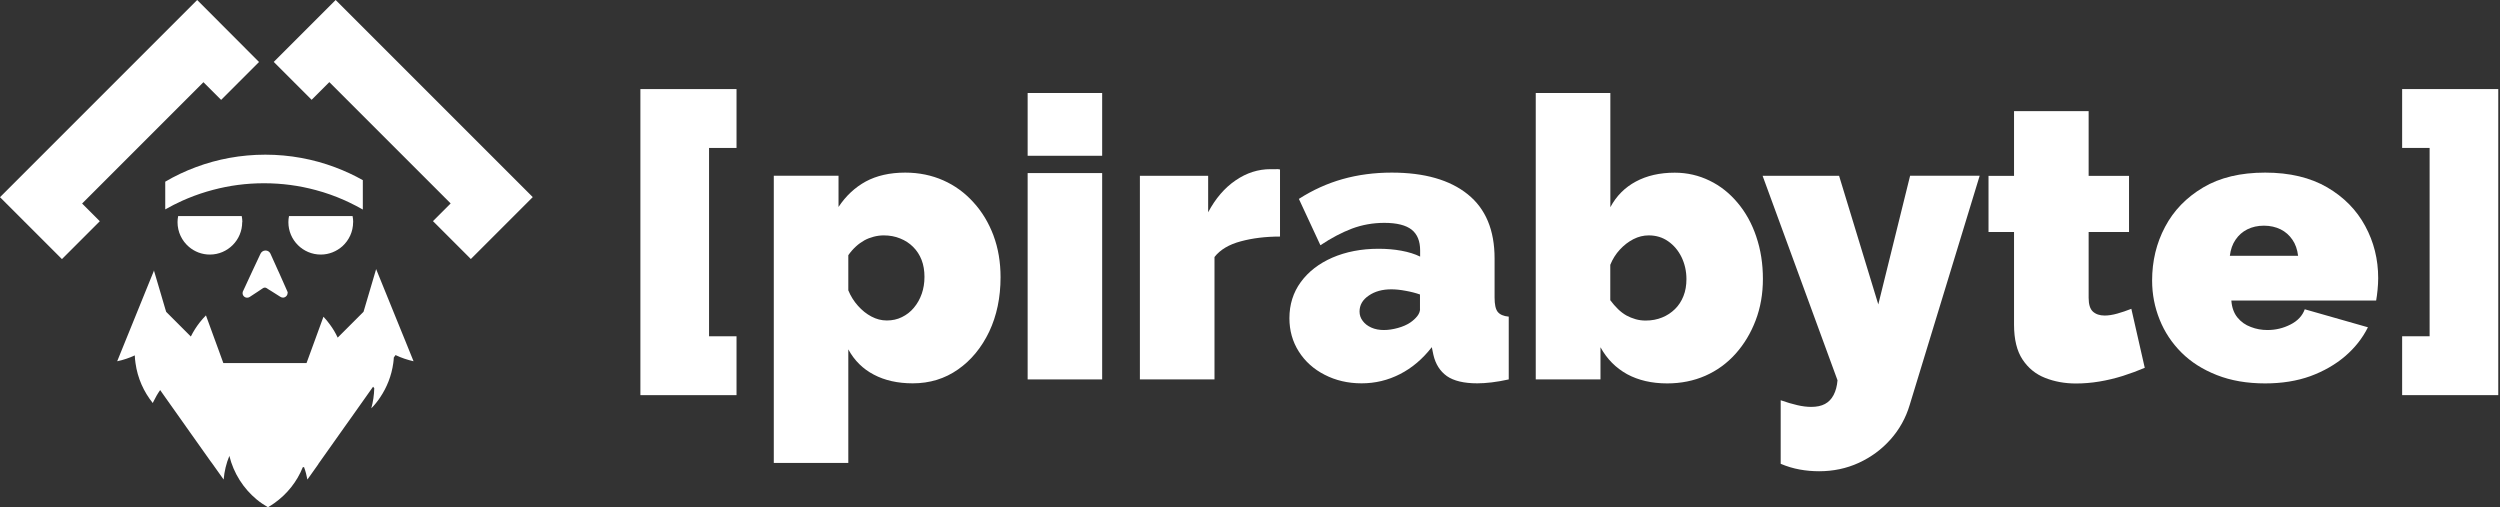
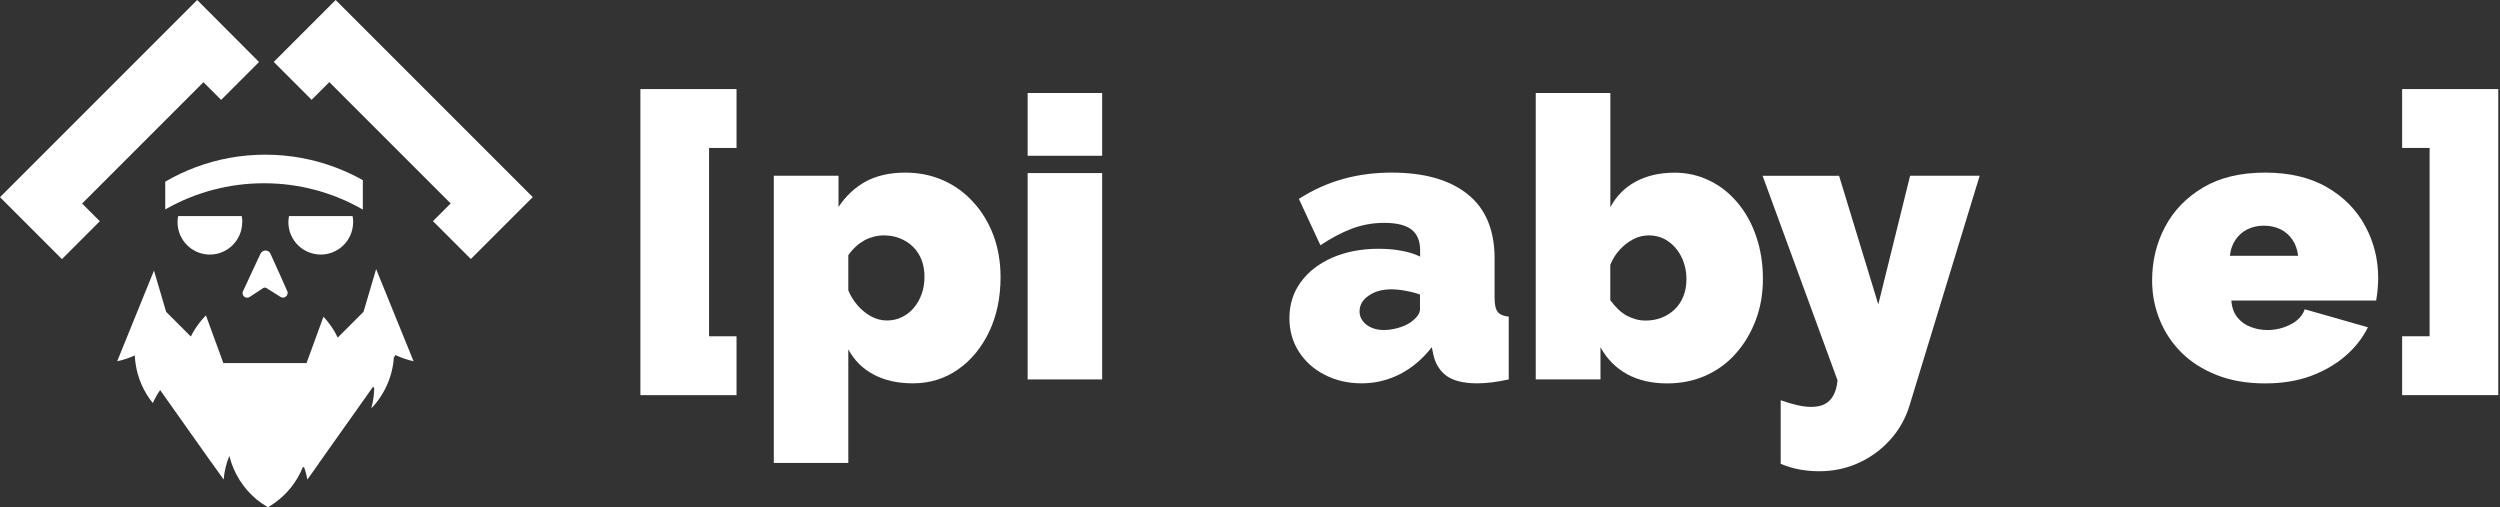
<svg xmlns="http://www.w3.org/2000/svg" width="207" height="42" viewBox="0 0 207 42" fill="none">
  <rect x="0" y="0" width="207" height="42" fill="#333333" stroke="none" />
  <g clip-path="url(#clip0_1_4)">
    <path d="M60.984 12.25V7.376H53.025V32.718H60.984V27.844H58.709V12.25H60.984Z" fill="white" />
    <path d="M82.263 19.503C81.868 18.459 81.323 17.539 80.604 16.755C79.891 15.964 79.055 15.355 78.102 14.933C77.149 14.512 76.099 14.292 74.952 14.292C73.675 14.292 72.586 14.544 71.692 15.024C70.791 15.517 70.039 16.217 69.43 17.137V14.551H64.07V38.331H70.24V28.927C70.739 29.847 71.445 30.547 72.353 31.02C73.26 31.5 74.336 31.74 75.574 31.74C76.981 31.74 78.231 31.357 79.32 30.593C80.416 29.828 81.271 28.784 81.906 27.462C82.529 26.14 82.846 24.643 82.846 22.957C82.846 21.7 82.652 20.553 82.263 19.509V19.503ZM76.32 24.325C76.17 24.759 75.95 25.148 75.671 25.479C75.393 25.816 75.062 26.069 74.68 26.256C74.304 26.444 73.889 26.535 73.429 26.535C72.969 26.535 72.567 26.425 72.158 26.211C71.75 25.997 71.374 25.699 71.037 25.317C70.7 24.941 70.434 24.513 70.24 24.04V21.13C70.434 20.851 70.648 20.611 70.875 20.404C71.102 20.196 71.335 20.034 71.575 19.898C71.815 19.768 72.068 19.671 72.34 19.6C72.612 19.529 72.891 19.49 73.169 19.49C73.668 19.49 74.122 19.574 74.531 19.743C74.939 19.905 75.302 20.138 75.606 20.443C75.911 20.747 76.144 21.104 76.306 21.518C76.469 21.94 76.546 22.407 76.546 22.925C76.546 23.444 76.469 23.891 76.32 24.331V24.325Z" fill="white" />
    <path d="M85.089 7.7V12.898H91.259V7.7H85.089ZM85.089 14.331V31.416H91.259V14.331H85.089Z" fill="white" />
-     <path d="M105.706 14.007H105.201C104.177 14.007 103.218 14.311 102.31 14.933C101.403 15.549 100.644 16.431 100.035 17.578V14.557H94.383V31.416H100.56V21.279C101.033 20.676 101.759 20.242 102.738 19.982C103.717 19.717 104.793 19.587 105.985 19.587V14.032C105.894 14.013 105.804 14 105.706 14V14.007Z" fill="white" />
    <path d="M124.01 25.822C123.835 25.602 123.751 25.206 123.751 24.63V21.395C123.751 19.049 123.012 17.28 121.528 16.087C120.043 14.894 117.95 14.292 115.241 14.292C113.789 14.292 112.428 14.473 111.164 14.83C109.9 15.186 108.688 15.737 107.547 16.469L109.33 20.306C110.243 19.697 111.112 19.244 111.948 18.926C112.784 18.615 113.672 18.453 114.625 18.453C115.668 18.453 116.414 18.647 116.887 19.017C117.354 19.393 117.587 19.963 117.587 20.728V21.246C117.153 21.032 116.634 20.87 116.038 20.76C115.448 20.65 114.806 20.598 114.139 20.598C112.706 20.598 111.436 20.851 110.321 21.331C109.2 21.823 108.331 22.497 107.703 23.359C107.074 24.221 106.763 25.219 106.763 26.347C106.763 27.371 107.022 28.292 107.541 29.108C108.059 29.925 108.779 30.573 109.686 31.033C110.593 31.5 111.611 31.74 112.739 31.74C113.867 31.74 114.923 31.487 115.921 30.975C116.913 30.469 117.794 29.724 118.553 28.745L118.682 29.368C118.857 30.145 119.233 30.735 119.804 31.143C120.374 31.539 121.217 31.74 122.325 31.74C122.668 31.74 123.064 31.714 123.511 31.662C123.952 31.61 124.425 31.526 124.924 31.416V26.218C124.49 26.179 124.185 26.043 124.01 25.822ZM117.581 25.576C117.581 25.777 117.503 25.978 117.354 26.172C117.198 26.367 117.004 26.548 116.764 26.71C116.485 26.898 116.142 27.047 115.74 27.157C115.338 27.268 114.949 27.326 114.586 27.326C114.197 27.326 113.854 27.261 113.549 27.125C113.244 26.989 113.005 26.807 112.836 26.574C112.655 26.341 112.57 26.081 112.57 25.796C112.57 25.258 112.823 24.818 113.335 24.474C113.841 24.124 114.463 23.956 115.202 23.956C115.545 23.956 115.941 23.994 116.388 24.079C116.829 24.157 117.224 24.26 117.574 24.383V25.589L117.581 25.576Z" fill="white" />
    <path d="M145.418 19.587C145.056 18.511 144.537 17.578 143.876 16.794C143.215 16.003 142.443 15.387 141.556 14.959C140.668 14.525 139.702 14.298 138.665 14.298C137.427 14.298 136.357 14.544 135.45 15.031C134.543 15.517 133.836 16.223 133.337 17.157V7.7H127.16V31.416H132.52V28.752C133.058 29.731 133.797 30.469 134.724 30.982C135.657 31.487 136.759 31.746 138.043 31.746C139.19 31.746 140.246 31.532 141.206 31.111C142.171 30.683 143.007 30.074 143.707 29.29C144.414 28.499 144.965 27.585 145.367 26.529C145.768 25.479 145.969 24.331 145.969 23.093C145.969 21.856 145.788 20.669 145.418 19.593V19.587ZM139.391 24.513C139.229 24.928 138.995 25.291 138.691 25.589C138.386 25.887 138.03 26.127 137.621 26.289C137.213 26.457 136.759 26.542 136.26 26.542C135.981 26.542 135.703 26.509 135.431 26.431C135.158 26.354 134.906 26.25 134.666 26.12C134.426 25.984 134.193 25.809 133.966 25.589C133.739 25.369 133.531 25.122 133.331 24.857V21.927C133.525 21.447 133.791 21.026 134.128 20.663C134.465 20.3 134.834 20.015 135.249 19.801C135.657 19.593 136.085 19.49 136.513 19.49C137.122 19.49 137.66 19.652 138.12 19.976C138.587 20.3 138.956 20.734 139.229 21.285C139.494 21.836 139.637 22.445 139.637 23.107C139.637 23.625 139.559 24.098 139.391 24.513Z" fill="white" />
    <path d="M158.155 14.557L155.523 25.206L152.276 14.557H145.943L152.146 31.487C152.107 31.967 151.997 32.375 151.822 32.706C151.647 33.043 151.407 33.289 151.103 33.451C150.798 33.613 150.422 33.691 149.968 33.691C149.618 33.691 149.236 33.645 148.821 33.548C148.4 33.451 147.933 33.315 147.441 33.14V38.403C147.959 38.623 148.484 38.779 149.016 38.876C149.547 38.973 150.079 39.019 150.623 39.019C151.79 39.019 152.885 38.792 153.903 38.325C154.92 37.858 155.795 37.217 156.534 36.387C157.267 35.564 157.805 34.605 158.129 33.509L163.917 14.551H158.168L158.155 14.557Z" fill="white" />
-     <path d="M176.478 25.569C176.089 25.725 175.7 25.855 175.311 25.965C174.916 26.075 174.579 26.127 174.268 26.127C173.859 26.127 173.535 26.017 173.295 25.803C173.056 25.582 172.939 25.2 172.939 24.656V19.211H176.283V14.564H172.939V9.204H166.762V14.564H164.649V19.211H166.762V26.885C166.762 28.091 166.995 29.056 167.462 29.763C167.929 30.469 168.551 30.982 169.329 31.286C170.106 31.597 170.962 31.753 171.889 31.753C172.518 31.753 173.166 31.701 173.827 31.591C174.488 31.481 175.136 31.325 175.778 31.124C176.419 30.917 177.022 30.696 177.586 30.456L176.478 25.582V25.569Z" fill="white" />
    <path d="M195.838 18.712C195.125 17.39 194.075 16.32 192.688 15.51C191.301 14.707 189.596 14.292 187.555 14.292C185.513 14.292 183.808 14.7 182.421 15.523C181.034 16.346 179.984 17.429 179.271 18.777C178.552 20.125 178.195 21.609 178.195 23.23C178.195 24.357 178.403 25.433 178.818 26.464C179.226 27.488 179.829 28.395 180.619 29.186C181.41 29.977 182.389 30.599 183.562 31.059C184.729 31.519 186.064 31.746 187.555 31.746C188.942 31.746 190.186 31.545 191.288 31.15C192.396 30.742 193.349 30.197 194.166 29.504C194.976 28.81 195.611 28.013 196.065 27.099L190.834 25.608C190.64 26.146 190.244 26.574 189.648 26.872C189.052 27.177 188.417 27.326 187.749 27.326C187.269 27.326 186.809 27.248 186.369 27.073C185.921 26.911 185.558 26.652 185.26 26.289C184.969 25.932 184.8 25.466 184.755 24.882H196.745C196.791 24.63 196.83 24.338 196.862 24.007C196.894 23.677 196.914 23.353 196.914 23.029C196.914 21.473 196.557 20.034 195.838 18.712ZM184.631 21.181C184.696 20.657 184.852 20.209 185.105 19.846C185.357 19.477 185.675 19.192 186.077 18.991C186.479 18.79 186.939 18.686 187.457 18.686C187.976 18.686 188.436 18.796 188.838 18.991C189.24 19.192 189.557 19.477 189.81 19.846C190.063 20.209 190.219 20.657 190.283 21.181H184.631Z" fill="white" />
    <path d="M198.897 7.376V12.25H201.172V27.844H198.897V32.718H206.856V7.376H198.897Z" fill="white" />
    <path d="M27.793 0L22.666 5.127L25.803 8.264L27.268 6.799L37.314 16.845L35.849 18.31L38.986 21.447L44.113 16.32L27.793 0Z" fill="white" />
    <path d="M16.327 0L0 16.327L5.127 21.454L8.264 18.317L6.799 16.852L16.845 6.806L18.31 8.27L21.447 5.133L16.327 0Z" fill="white" />
    <path d="M26.36 38.429L25.453 39.706C25.388 39.349 25.297 39.005 25.174 38.675C25.142 38.675 25.103 38.681 25.07 38.688C24.591 39.887 23.768 40.911 22.73 41.65C22.555 41.773 22.374 41.89 22.186 42C21.855 41.806 21.544 41.598 21.253 41.358C20.151 40.444 19.341 39.181 18.991 37.748C18.738 38.357 18.576 39.019 18.518 39.706L17.558 38.357L17.422 38.176L15.478 35.434L15.283 35.156L13.676 32.887L13.261 32.297C13.047 32.602 12.859 32.932 12.697 33.269C12.684 33.302 12.665 33.334 12.652 33.373C11.9 32.44 11.388 31.305 11.219 30.061C11.187 29.854 11.168 29.64 11.161 29.426C10.701 29.64 10.208 29.808 9.703 29.912L10.383 28.233L10.636 27.611L12.056 24.111L12.749 22.407L13.28 24.202L13.676 25.55L13.76 25.822L14.311 26.373L15.802 27.864C16.009 27.443 16.262 27.047 16.547 26.684C16.703 26.49 16.871 26.295 17.053 26.114L17.707 27.909L18.142 29.095L18.258 29.419L18.492 30.061H25.381L26.114 28.058L26.782 26.224C26.976 26.425 27.151 26.645 27.313 26.866C27.566 27.203 27.78 27.566 27.961 27.955L30.1 25.816L30.56 24.26L31.111 22.393L31.143 22.277L31.189 22.393L31.863 24.053L33.269 27.514L33.568 28.246L34.242 29.912C33.723 29.795 33.224 29.627 32.751 29.4L32.608 29.601C32.602 29.763 32.582 29.912 32.563 30.068C32.42 31.105 32.038 32.07 31.474 32.907C31.37 33.062 31.26 33.218 31.137 33.367C31.014 33.522 30.884 33.671 30.742 33.807C30.891 33.276 30.975 32.718 30.988 32.142C30.956 32.103 30.923 32.057 30.891 32.019L30.029 33.237L28.992 34.702L28.544 35.331L26.373 38.396L26.347 38.435L26.36 38.429Z" fill="white" />
    <path d="M12.757 22.387L12.75 22.401L12.743 22.387H12.757Z" fill="white" />
    <path d="M12.757 22.387L12.75 22.401L12.743 22.387H12.757Z" fill="white" />
    <path d="M12.743 22.387H12.757L12.75 22.401L12.743 22.387Z" fill="white" />
-     <path d="M12.757 22.387L12.75 22.401L12.743 22.387H12.757Z" fill="white" />
+     <path d="M12.757 22.387L12.75 22.401L12.743 22.387Z" fill="white" />
    <path d="M30.042 14.94V17.351C29.679 17.143 29.296 16.943 28.914 16.761C28.791 16.703 28.668 16.644 28.538 16.586C27.767 16.243 26.97 15.957 26.14 15.737C24.779 15.368 23.34 15.173 21.862 15.173C20.384 15.173 18.997 15.361 17.649 15.718C16.93 15.906 16.223 16.145 15.549 16.424C15.4 16.489 15.245 16.554 15.095 16.619C14.616 16.832 14.143 17.079 13.682 17.338V15.043C14.486 14.57 15.335 14.168 16.223 13.838C18.012 13.17 19.95 12.807 21.972 12.807C23.994 12.807 25.952 13.177 27.747 13.851C28.544 14.149 29.316 14.506 30.048 14.92L30.042 14.94Z" fill="white" />
-     <path d="M12.757 22.387L12.75 22.401L12.743 22.387H12.757Z" fill="white" />
    <path d="M29.238 18.395C29.238 19.185 28.895 19.892 28.357 20.384C27.877 20.812 27.248 21.078 26.561 21.078C25.083 21.078 23.878 19.879 23.878 18.395C23.878 18.22 23.897 18.051 23.93 17.889H29.193C29.225 18.051 29.244 18.22 29.244 18.395H29.238Z" fill="white" />
    <path d="M20.054 18.395C20.054 19.872 18.855 21.078 17.377 21.078C16.716 21.078 16.107 20.838 15.64 20.436C15.063 19.944 14.7 19.211 14.7 18.395C14.7 18.22 14.72 18.051 14.752 17.889H20.015C20.047 18.051 20.067 18.22 20.067 18.395H20.054Z" fill="white" />
    <path d="M23.813 24.26C23.813 24.416 23.716 24.552 23.58 24.61C23.534 24.63 23.482 24.643 23.431 24.643C23.353 24.643 23.282 24.617 23.217 24.578L22.51 24.131L22.407 24.066L22.296 24.001L22.089 23.865L22.07 23.852C22.031 23.826 21.979 23.813 21.927 23.813C21.875 23.813 21.823 23.832 21.778 23.858L21.506 24.04L21.331 24.157L20.669 24.591C20.611 24.63 20.54 24.649 20.462 24.649C20.255 24.649 20.086 24.481 20.086 24.273C20.086 24.221 20.099 24.176 20.112 24.131L20.138 24.079L20.436 23.437L20.657 22.957L20.838 22.569L20.916 22.4L21.564 21.02C21.635 20.857 21.797 20.741 21.985 20.741C22.16 20.741 22.309 20.838 22.381 20.981C22.387 20.994 22.393 21.006 22.4 21.02L23.022 22.4L23.113 22.595L23.256 22.919L23.489 23.444L23.794 24.131C23.813 24.176 23.826 24.228 23.826 24.28L23.813 24.26Z" fill="white" />
  </g>
  <defs>
    <clipPath id="clip0_1_4">
      <rect width="206.856" height="42" fill="white" />
    </clipPath>
  </defs>
</svg>